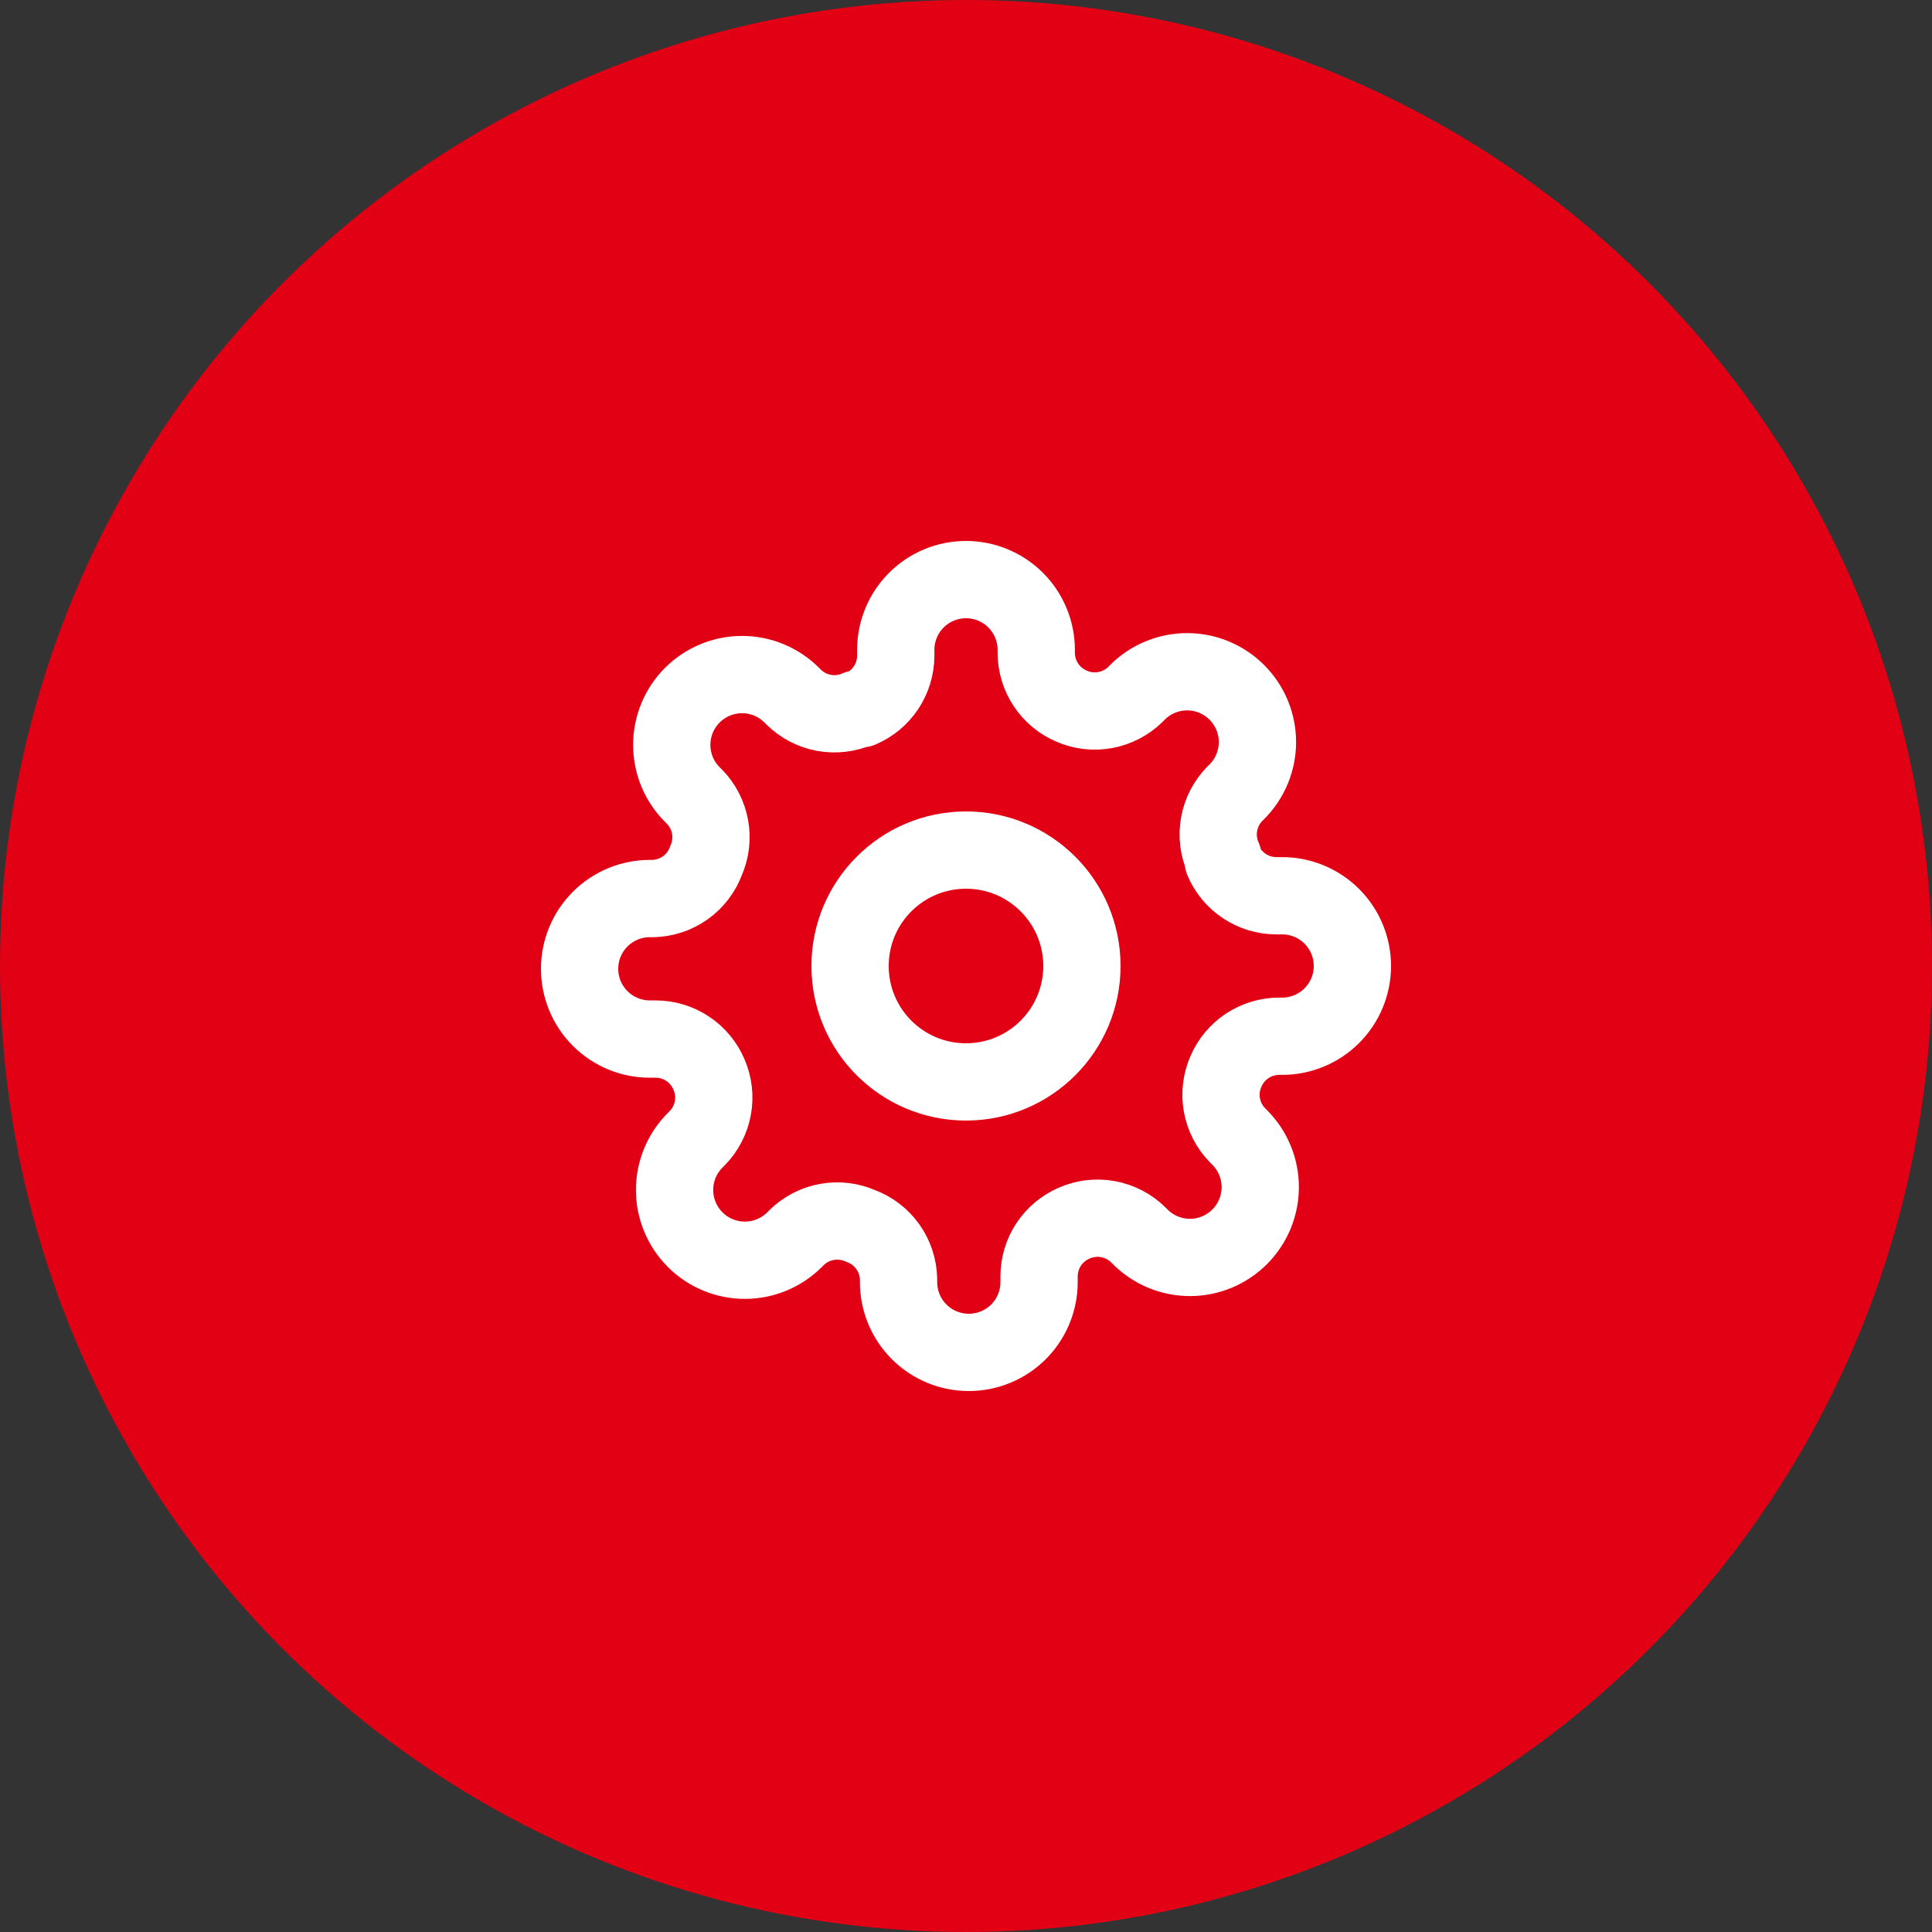
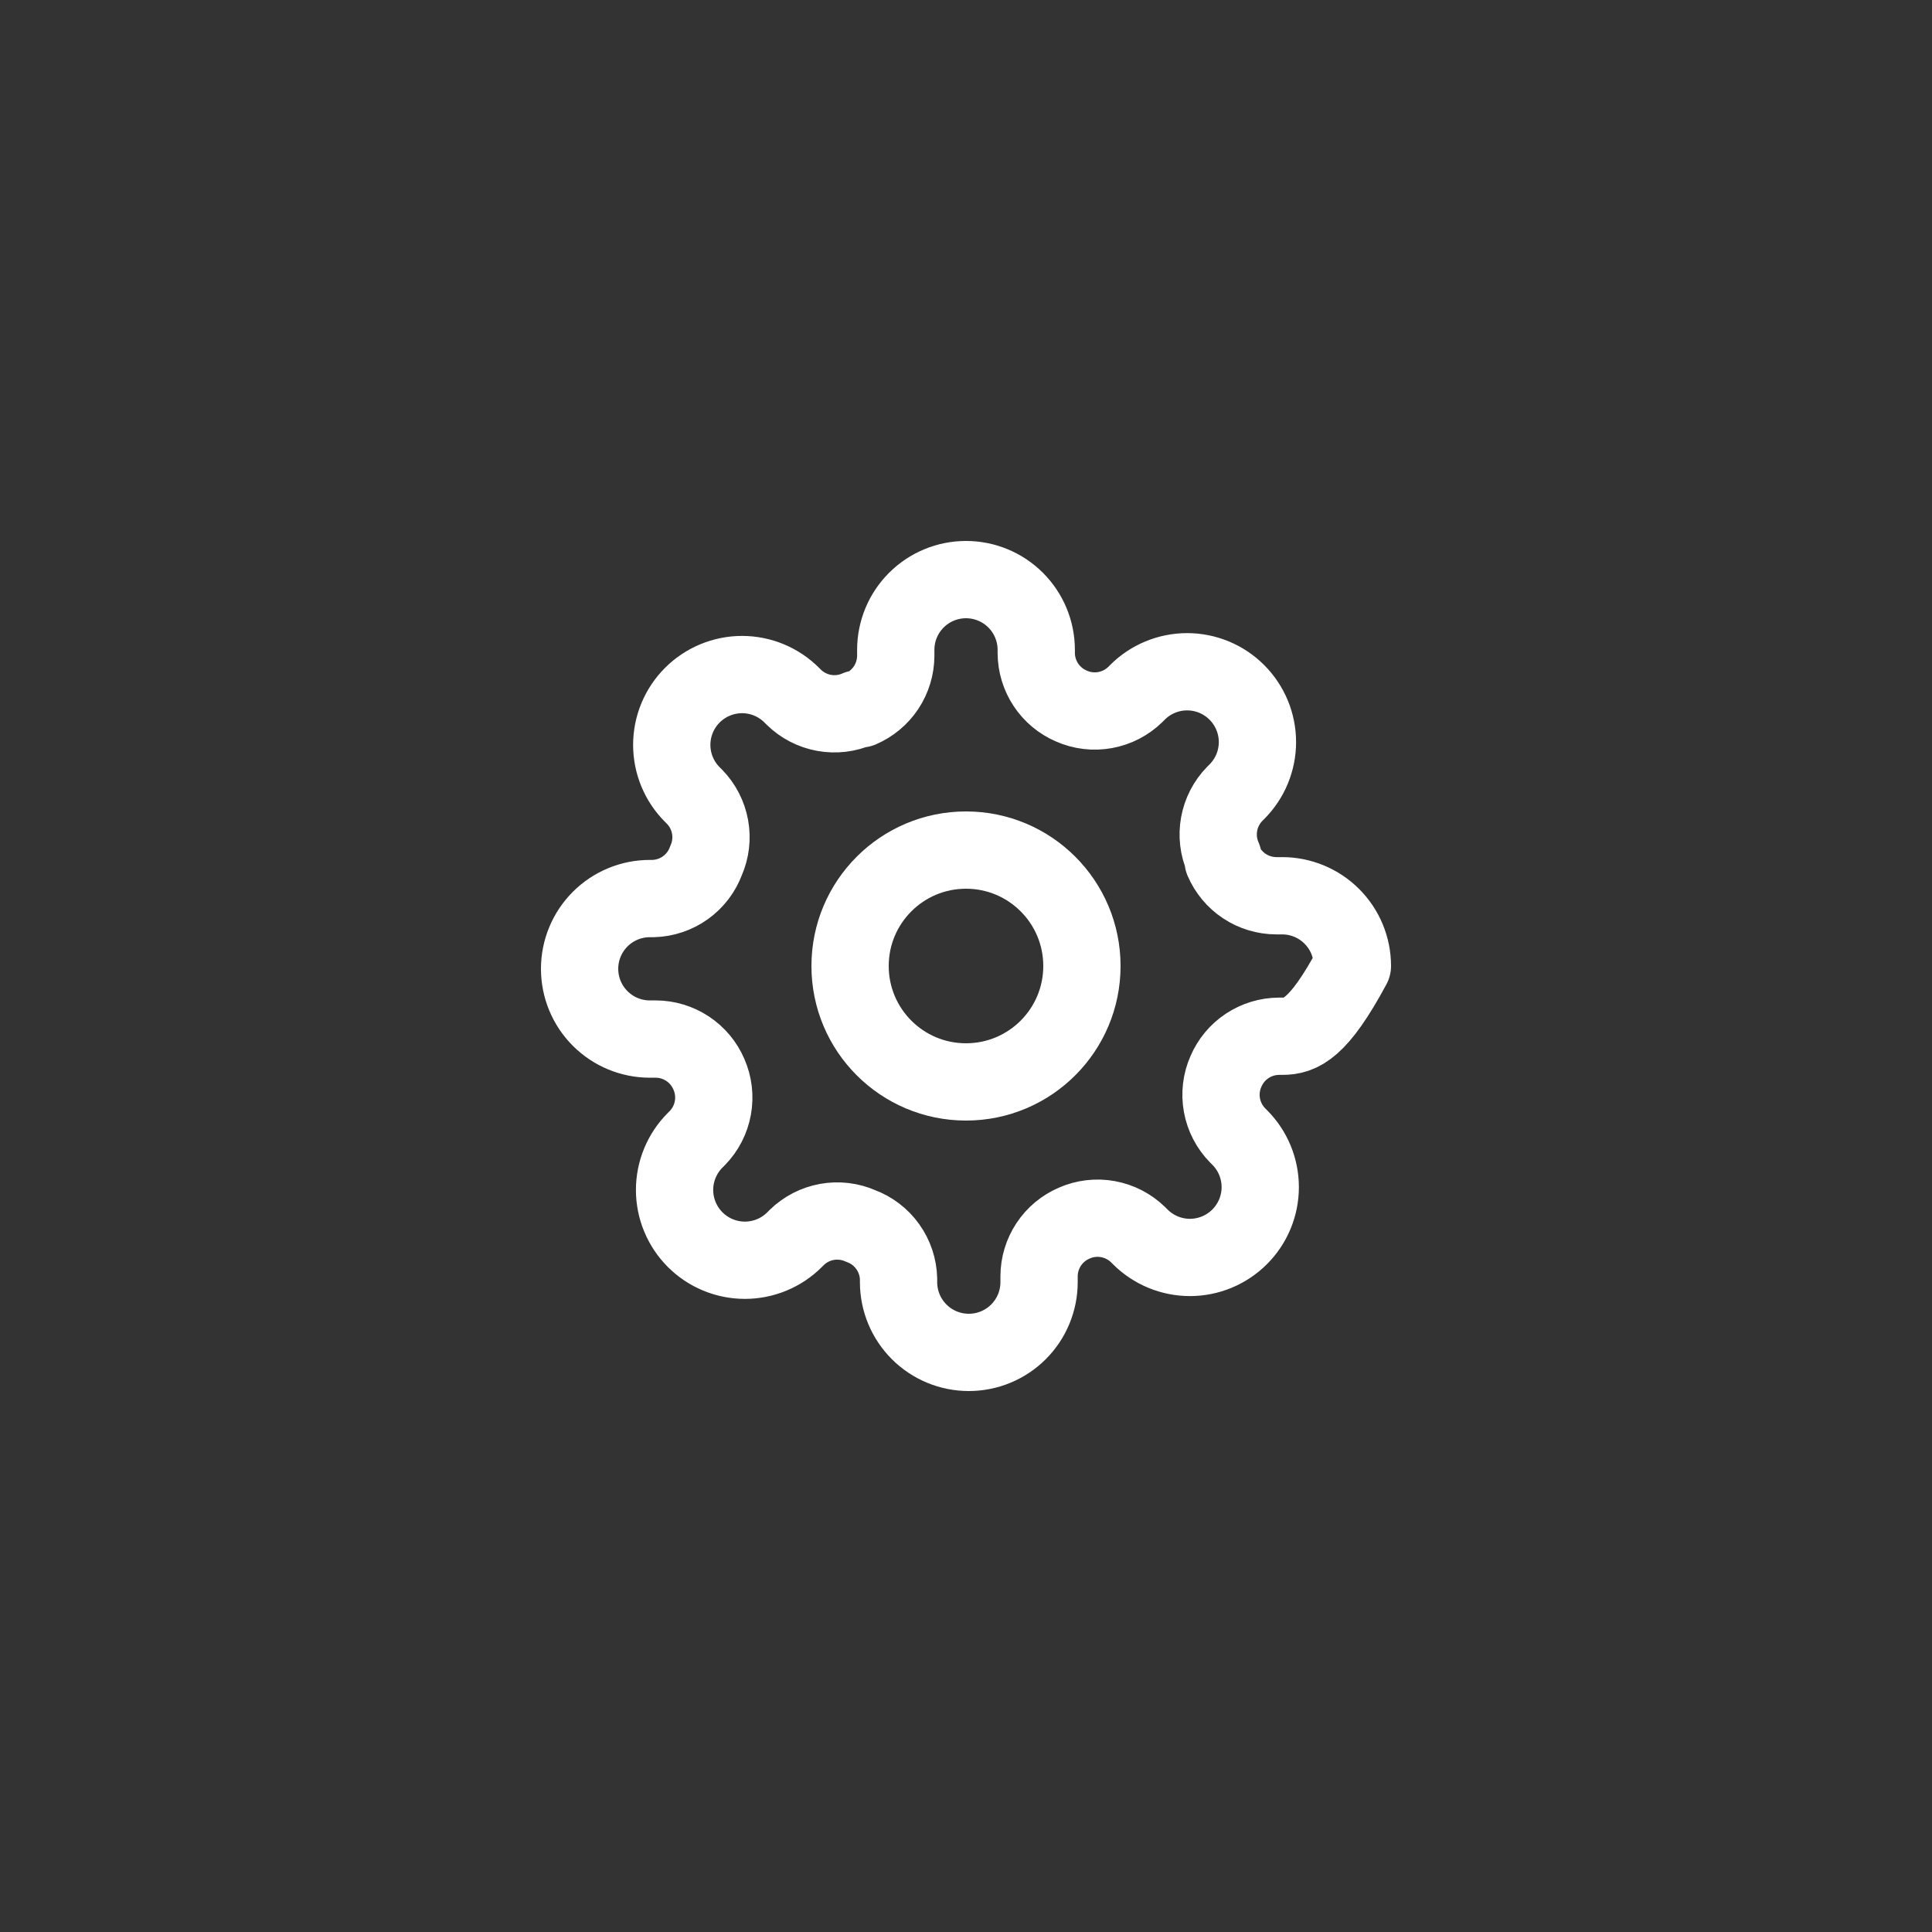
<svg xmlns="http://www.w3.org/2000/svg" width="100" height="100" viewBox="0 0 100 100" fill="none">
  <rect x="0" y="0" width="100" height="100" fill="#333333" stroke="none" />
-   <circle cx="50" cy="50" r="50" fill="#E20015" />
  <path d="M50 56C53.314 56 56 53.314 56 50C56 46.686 53.314 44 50 44C46.686 44 44 46.686 44 50C44 53.314 46.686 56 50 56Z" stroke="white" stroke-width="4" stroke-linecap="round" stroke-linejoin="round" />
-   <path d="M63.455 55.455C63.212 56.003 63.14 56.611 63.247 57.201C63.354 57.791 63.635 58.335 64.055 58.764L64.164 58.873C64.502 59.21 64.77 59.611 64.953 60.053C65.136 60.494 65.23 60.968 65.23 61.446C65.23 61.923 65.136 62.397 64.953 62.838C64.77 63.279 64.502 63.681 64.164 64.018C63.826 64.356 63.425 64.624 62.983 64.808C62.542 64.99 62.069 65.085 61.591 65.085C61.113 65.085 60.64 64.99 60.198 64.808C59.757 64.624 59.356 64.356 59.018 64.018L58.909 63.909C58.481 63.49 57.936 63.209 57.346 63.102C56.757 62.995 56.148 63.067 55.6 63.309C55.062 63.54 54.604 63.922 54.281 64.41C53.958 64.898 53.784 65.469 53.782 66.055V66.364C53.782 67.328 53.399 68.253 52.717 68.935C52.035 69.617 51.11 70 50.145 70C49.181 70 48.256 69.617 47.574 68.935C46.892 68.253 46.509 67.328 46.509 66.364V66.2C46.495 65.598 46.3 65.014 45.95 64.525C45.6 64.035 45.11 63.662 44.545 63.455C43.997 63.212 43.389 63.14 42.799 63.247C42.209 63.354 41.665 63.635 41.236 64.055L41.127 64.164C40.79 64.502 40.389 64.77 39.947 64.953C39.506 65.136 39.032 65.23 38.554 65.23C38.077 65.23 37.603 65.136 37.162 64.953C36.721 64.77 36.319 64.502 35.982 64.164C35.644 63.826 35.376 63.425 35.193 62.983C35.01 62.542 34.915 62.069 34.915 61.591C34.915 61.113 35.01 60.64 35.193 60.198C35.376 59.757 35.644 59.356 35.982 59.018L36.091 58.909C36.51 58.481 36.791 57.936 36.898 57.346C37.005 56.757 36.933 56.148 36.691 55.6C36.46 55.062 36.078 54.604 35.59 54.281C35.102 53.958 34.531 53.784 33.946 53.782H33.636C32.672 53.782 31.747 53.399 31.065 52.717C30.383 52.035 30 51.11 30 50.145C30 49.181 30.383 48.256 31.065 47.574C31.747 46.892 32.672 46.509 33.636 46.509H33.8C34.402 46.495 34.986 46.3 35.475 45.95C35.965 45.6 36.338 45.11 36.545 44.545C36.788 43.997 36.86 43.389 36.753 42.799C36.646 42.209 36.365 41.665 35.946 41.236L35.836 41.127C35.498 40.79 35.23 40.389 35.047 39.947C34.864 39.506 34.77 39.032 34.77 38.554C34.77 38.077 34.864 37.603 35.047 37.162C35.23 36.721 35.498 36.319 35.836 35.982C36.174 35.644 36.575 35.376 37.017 35.193C37.458 35.01 37.931 34.915 38.409 34.915C38.887 34.915 39.36 35.01 39.802 35.193C40.243 35.376 40.644 35.644 40.982 35.982L41.091 36.091C41.519 36.51 42.064 36.791 42.654 36.898C43.243 37.005 43.852 36.933 44.4 36.691H44.545C45.083 36.46 45.542 36.078 45.865 35.59C46.188 35.102 46.361 34.531 46.364 33.946V33.636C46.364 32.672 46.747 31.747 47.429 31.065C48.111 30.383 49.036 30 50 30C50.964 30 51.889 30.383 52.571 31.065C53.253 31.747 53.636 32.672 53.636 33.636V33.8C53.639 34.385 53.812 34.957 54.135 35.444C54.458 35.932 54.917 36.315 55.455 36.545C56.003 36.788 56.611 36.86 57.201 36.753C57.791 36.646 58.335 36.365 58.764 35.946L58.873 35.836C59.21 35.498 59.611 35.23 60.053 35.047C60.494 34.864 60.968 34.77 61.446 34.77C61.923 34.77 62.397 34.864 62.838 35.047C63.279 35.23 63.681 35.498 64.018 35.836C64.356 36.174 64.624 36.575 64.808 37.017C64.99 37.458 65.085 37.931 65.085 38.409C65.085 38.887 64.99 39.36 64.808 39.802C64.624 40.243 64.356 40.644 64.018 40.982L63.909 41.091C63.49 41.519 63.209 42.064 63.102 42.654C62.995 43.243 63.067 43.852 63.309 44.4V44.545C63.54 45.083 63.922 45.542 64.41 45.865C64.898 46.188 65.469 46.361 66.055 46.364H66.364C67.328 46.364 68.253 46.747 68.935 47.429C69.617 48.111 70 49.036 70 50C70 50.964 69.617 51.889 68.935 52.571C68.253 53.253 67.328 53.636 66.364 53.636H66.2C65.615 53.639 65.043 53.812 64.555 54.135C64.068 54.458 63.685 54.917 63.455 55.455Z" stroke="white" stroke-width="4" stroke-linecap="round" stroke-linejoin="round" />
+   <path d="M63.455 55.455C63.212 56.003 63.14 56.611 63.247 57.201C63.354 57.791 63.635 58.335 64.055 58.764L64.164 58.873C64.502 59.21 64.77 59.611 64.953 60.053C65.136 60.494 65.23 60.968 65.23 61.446C65.23 61.923 65.136 62.397 64.953 62.838C64.77 63.279 64.502 63.681 64.164 64.018C63.826 64.356 63.425 64.624 62.983 64.808C62.542 64.99 62.069 65.085 61.591 65.085C61.113 65.085 60.64 64.99 60.198 64.808C59.757 64.624 59.356 64.356 59.018 64.018L58.909 63.909C58.481 63.49 57.936 63.209 57.346 63.102C56.757 62.995 56.148 63.067 55.6 63.309C55.062 63.54 54.604 63.922 54.281 64.41C53.958 64.898 53.784 65.469 53.782 66.055V66.364C53.782 67.328 53.399 68.253 52.717 68.935C52.035 69.617 51.11 70 50.145 70C49.181 70 48.256 69.617 47.574 68.935C46.892 68.253 46.509 67.328 46.509 66.364V66.2C46.495 65.598 46.3 65.014 45.95 64.525C45.6 64.035 45.11 63.662 44.545 63.455C43.997 63.212 43.389 63.14 42.799 63.247C42.209 63.354 41.665 63.635 41.236 64.055L41.127 64.164C40.79 64.502 40.389 64.77 39.947 64.953C39.506 65.136 39.032 65.23 38.554 65.23C38.077 65.23 37.603 65.136 37.162 64.953C36.721 64.77 36.319 64.502 35.982 64.164C35.644 63.826 35.376 63.425 35.193 62.983C35.01 62.542 34.915 62.069 34.915 61.591C34.915 61.113 35.01 60.64 35.193 60.198C35.376 59.757 35.644 59.356 35.982 59.018L36.091 58.909C36.51 58.481 36.791 57.936 36.898 57.346C37.005 56.757 36.933 56.148 36.691 55.6C36.46 55.062 36.078 54.604 35.59 54.281C35.102 53.958 34.531 53.784 33.946 53.782H33.636C32.672 53.782 31.747 53.399 31.065 52.717C30.383 52.035 30 51.11 30 50.145C30 49.181 30.383 48.256 31.065 47.574C31.747 46.892 32.672 46.509 33.636 46.509H33.8C34.402 46.495 34.986 46.3 35.475 45.95C35.965 45.6 36.338 45.11 36.545 44.545C36.788 43.997 36.86 43.389 36.753 42.799C36.646 42.209 36.365 41.665 35.946 41.236L35.836 41.127C35.498 40.79 35.23 40.389 35.047 39.947C34.864 39.506 34.77 39.032 34.77 38.554C34.77 38.077 34.864 37.603 35.047 37.162C35.23 36.721 35.498 36.319 35.836 35.982C36.174 35.644 36.575 35.376 37.017 35.193C37.458 35.01 37.931 34.915 38.409 34.915C38.887 34.915 39.36 35.01 39.802 35.193C40.243 35.376 40.644 35.644 40.982 35.982L41.091 36.091C41.519 36.51 42.064 36.791 42.654 36.898C43.243 37.005 43.852 36.933 44.4 36.691H44.545C45.083 36.46 45.542 36.078 45.865 35.59C46.188 35.102 46.361 34.531 46.364 33.946V33.636C46.364 32.672 46.747 31.747 47.429 31.065C48.111 30.383 49.036 30 50 30C50.964 30 51.889 30.383 52.571 31.065C53.253 31.747 53.636 32.672 53.636 33.636V33.8C53.639 34.385 53.812 34.957 54.135 35.444C54.458 35.932 54.917 36.315 55.455 36.545C56.003 36.788 56.611 36.86 57.201 36.753C57.791 36.646 58.335 36.365 58.764 35.946L58.873 35.836C59.21 35.498 59.611 35.23 60.053 35.047C60.494 34.864 60.968 34.77 61.446 34.77C61.923 34.77 62.397 34.864 62.838 35.047C63.279 35.23 63.681 35.498 64.018 35.836C64.356 36.174 64.624 36.575 64.808 37.017C64.99 37.458 65.085 37.931 65.085 38.409C65.085 38.887 64.99 39.36 64.808 39.802C64.624 40.243 64.356 40.644 64.018 40.982L63.909 41.091C63.49 41.519 63.209 42.064 63.102 42.654C62.995 43.243 63.067 43.852 63.309 44.4V44.545C63.54 45.083 63.922 45.542 64.41 45.865C64.898 46.188 65.469 46.361 66.055 46.364H66.364C67.328 46.364 68.253 46.747 68.935 47.429C69.617 48.111 70 49.036 70 50C68.253 53.253 67.328 53.636 66.364 53.636H66.2C65.615 53.639 65.043 53.812 64.555 54.135C64.068 54.458 63.685 54.917 63.455 55.455Z" stroke="white" stroke-width="4" stroke-linecap="round" stroke-linejoin="round" />
</svg>